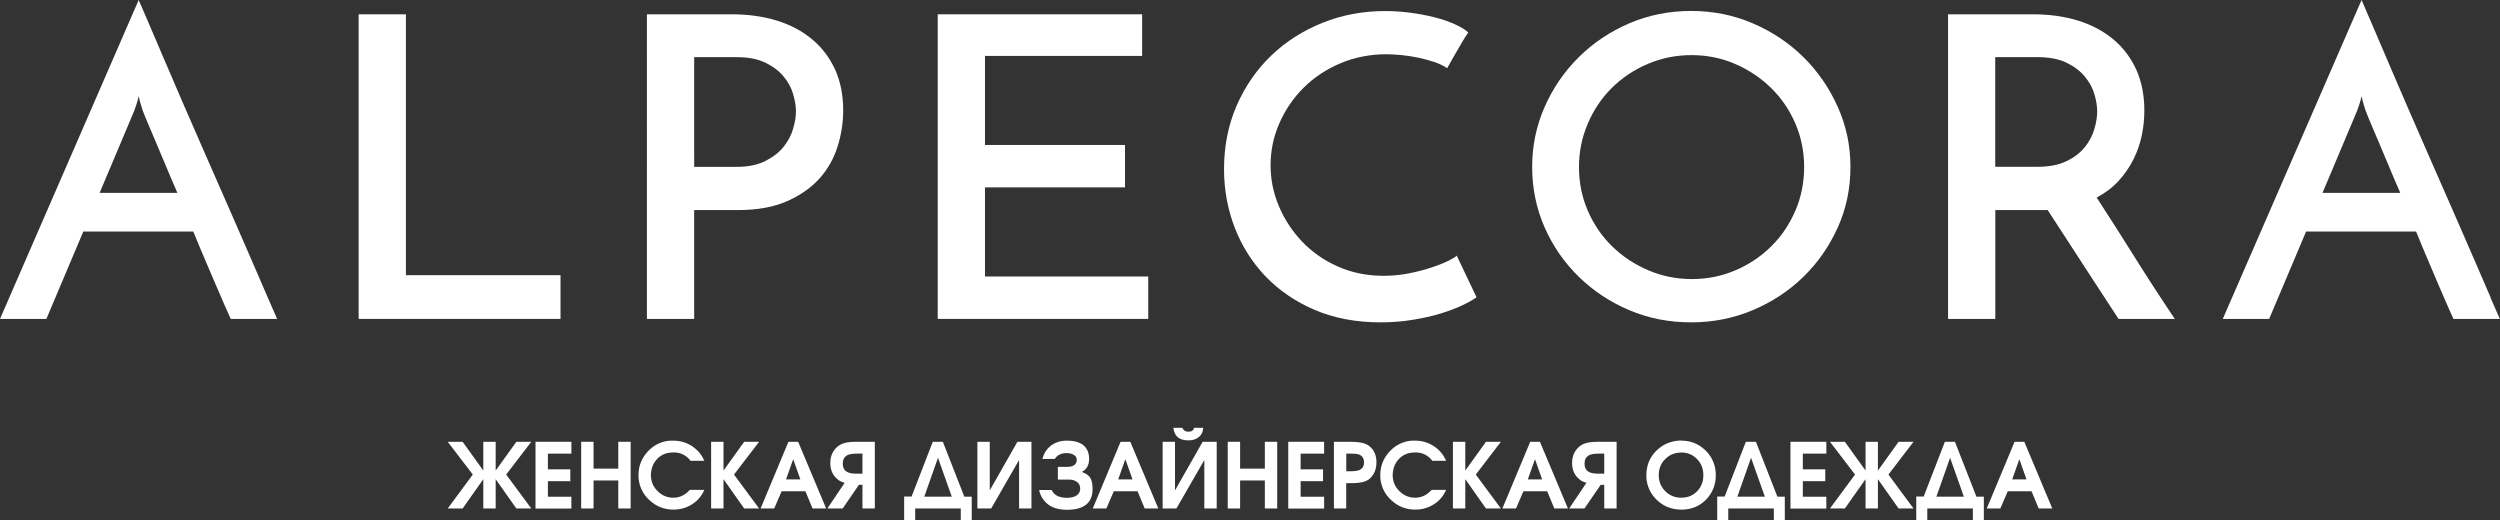
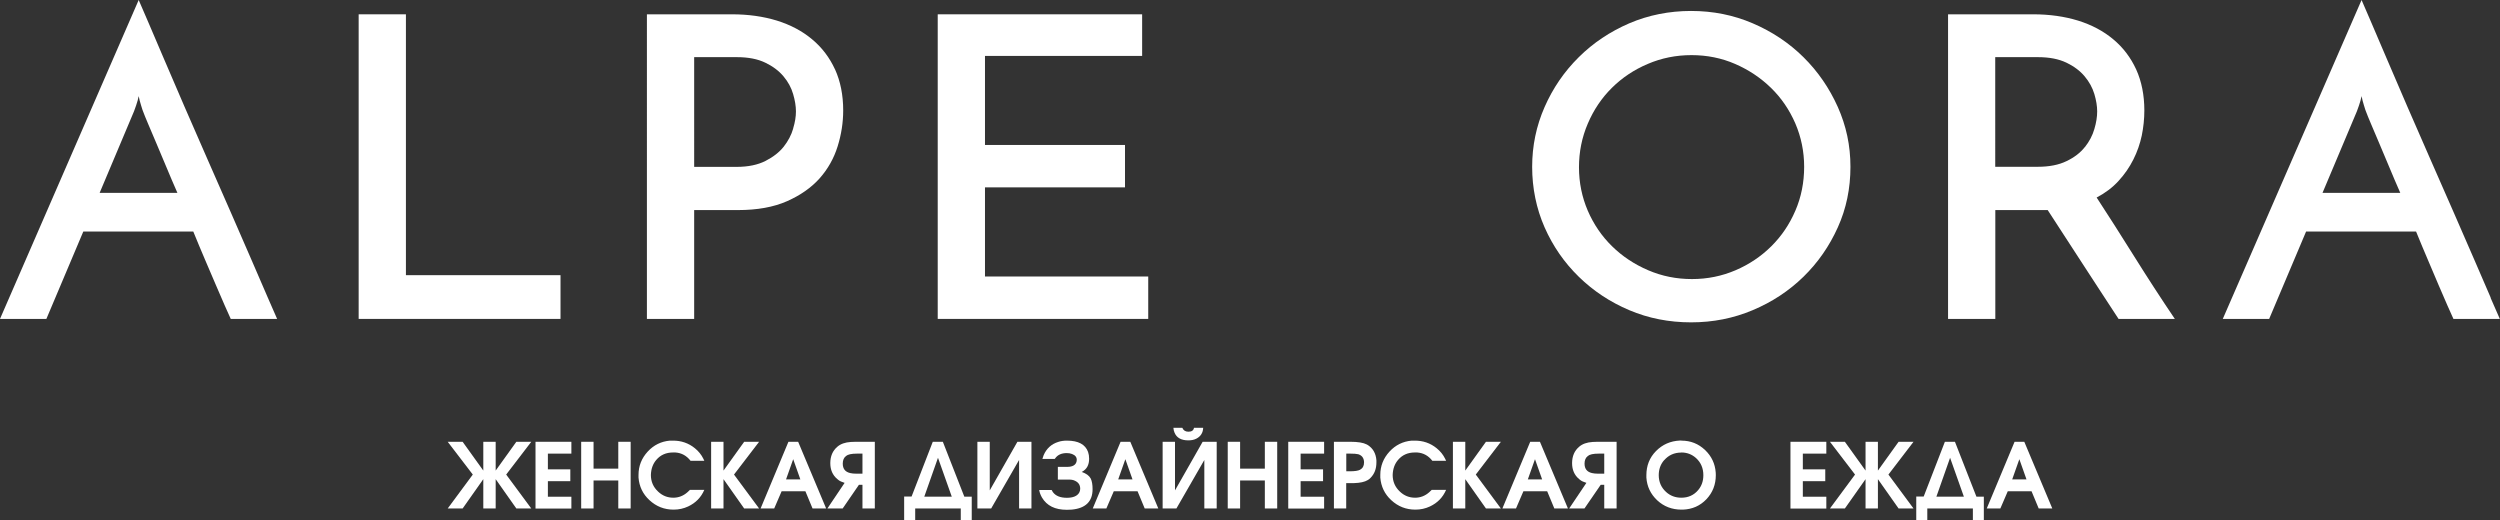
<svg xmlns="http://www.w3.org/2000/svg" id="uuid-4bad2adc-f8c7-4afc-8a37-50177d8d988e" viewBox="0 0 283 58.89">
  <rect x="0" y="0" width="283" height="58.89" fill="#333333" stroke="none" />
  <g>
    <path d="M30.32,33.7c-.5-1.16-1.11-2.56-1.82-4.21-.71-1.65-1.5-3.46-2.36-5.42-.86-1.96-1.74-3.96-2.63-5.99-.89-2.03-1.77-4.04-2.63-6.02-.86-1.98-1.64-3.79-2.33-5.42-.7-1.63-1.3-3.04-1.8-4.21-.5-1.17-.85-1.98-1.05-2.43L0,36.1H5.25l4.18-9.89h12.45c.45,1.11,.9,2.18,1.34,3.21,.44,1.03,.84,1.98,1.22,2.85,.37,.87,.71,1.64,1,2.31,.29,.67,.52,1.17,.68,1.52h5.25c-.2-.44-.54-1.24-1.05-2.4ZM11.28,21.83l3.89-9.23c.03-.06,.11-.29,.24-.67,.13-.38,.23-.73,.29-1.05,.06,.32,.15,.67,.27,1.05,.11,.38,.19,.6,.22,.67,.13,.35,.32,.82,.58,1.43,.26,.6,.56,1.31,.9,2.12,.34,.81,.71,1.7,1.12,2.66,.4,.97,.83,1.97,1.29,3.02H11.28Z" style="fill:#fff;" />
    <polygon points="40.6 36.1 40.6 1.62 45.95 1.62 45.95 31.15 63.45 31.15 63.45 36.1 40.6 36.1" style="fill:#fff;" />
    <path d="M94.53,7.87c-.62-1.35-1.48-2.49-2.6-3.42-1.12-.94-2.45-1.64-3.99-2.12-1.54-.47-3.23-.71-5.08-.71h-9.63V36.1h5.35v-12.32h4.96c2.17,0,4.02-.33,5.54-1,1.52-.67,2.75-1.53,3.7-2.59,.94-1.06,1.62-2.27,2.04-3.62,.42-1.35,.63-2.7,.63-4.07,0-1.74-.31-3.29-.92-4.64Zm-4.74,6.68c-.21,.73-.57,1.41-1.07,2.05-.5,.63-1.19,1.17-2.07,1.62-.87,.44-1.96,.67-3.26,.67h-4.81V6.47h4.86c1.26,0,2.33,.21,3.18,.62,.86,.41,1.55,.93,2.07,1.55,.52,.62,.88,1.28,1.09,2,.21,.71,.32,1.37,.32,1.97s-.1,1.22-.32,1.95Z" style="fill:#fff;" />
    <polygon points="106.15 36.1 106.15 1.62 129.29 1.62 129.29 6.33 111.5 6.33 111.5 16.41 127.35 16.41 127.35 21.21 111.5 21.21 111.5 31.3 129.98 31.3 129.98 36.1 106.15 36.1" style="fill:#fff;" />
-     <path d="M167.17,33.63c-.39,.29-.93,.59-1.63,.93-.7,.33-1.52,.64-2.46,.93-.94,.29-1.99,.52-3.14,.71-1.15,.19-2.37,.29-3.67,.29-2.76,0-5.23-.47-7.42-1.4s-4.04-2.2-5.57-3.78c-1.52-1.59-2.69-3.43-3.5-5.52-.81-2.09-1.22-4.31-1.22-6.66,0-2.6,.48-4.99,1.43-7.18,.96-2.19,2.26-4.07,3.91-5.66,1.65-1.58,3.59-2.82,5.81-3.71,2.22-.89,4.58-1.33,7.07-1.33,.94,0,1.9,.06,2.87,.19,.97,.13,1.89,.3,2.75,.52,.86,.22,1.62,.48,2.28,.78,.66,.3,1.18,.61,1.53,.93-.26,.38-.46,.7-.61,.95-.15,.25-.3,.52-.46,.79-.16,.27-.34,.58-.54,.93-.19,.35-.45,.81-.78,1.38-.42-.29-.92-.52-1.48-.71-.57-.19-1.16-.35-1.77-.48-.62-.13-1.24-.22-1.87-.29-.63-.06-1.21-.1-1.73-.1-1.88,0-3.62,.34-5.23,1.02-1.61,.68-2.99,1.6-4.16,2.76-1.17,1.16-2.08,2.5-2.75,4.02-.67,1.52-1,3.11-1,4.76s.32,3.17,.95,4.66c.63,1.49,1.51,2.82,2.63,4,1.12,1.17,2.46,2.11,4.04,2.81,1.57,.7,3.3,1.05,5.18,1.05,1,0,1.98-.1,2.92-.29,.94-.19,1.79-.41,2.55-.67,.76-.25,1.39-.51,1.9-.76,.5-.25,.8-.44,.9-.57l2.24,4.71h0Z" style="fill:#fff;" />
    <path d="M208.04,12.11c-.96-2.14-2.25-4.02-3.89-5.64-1.64-1.62-3.55-2.89-5.74-3.83-2.19-.94-4.51-1.4-6.98-1.4s-4.83,.47-7,1.4c-2.17,.94-4.08,2.21-5.71,3.83-1.64,1.62-2.93,3.5-3.87,5.64-.94,2.14-1.41,4.4-1.41,6.78s.47,4.72,1.41,6.85c.94,2.13,2.23,3.99,3.87,5.59,1.64,1.6,3.54,2.86,5.71,3.78,2.17,.92,4.5,1.38,7,1.38s4.79-.46,6.98-1.38c2.19-.92,4.1-2.18,5.74-3.78,1.64-1.6,2.93-3.46,3.89-5.59,.96-2.12,1.43-4.41,1.43-6.85s-.48-4.64-1.43-6.78Zm-4.81,11.75c-.66,1.54-1.57,2.88-2.72,4.02-1.15,1.14-2.5,2.05-4.04,2.71-1.54,.66-3.18,1-4.94,1s-3.4-.33-4.96-1c-1.56-.67-2.92-1.57-4.08-2.71-1.17-1.14-2.08-2.48-2.75-4.02-.66-1.54-1-3.18-1-4.92s.33-3.39,1-4.95c.66-1.55,1.57-2.9,2.72-4.04,1.15-1.14,2.5-2.05,4.06-2.71,1.56-.67,3.21-1,4.96-1s3.4,.33,4.94,1c1.54,.67,2.89,1.57,4.06,2.71,1.17,1.14,2.08,2.48,2.75,4.02,.66,1.54,1,3.18,1,4.92s-.33,3.43-1,4.97Z" style="fill:#fff;" />
    <path d="M241.57,28.99c-1.52-2.43-2.93-4.64-4.23-6.63,.97-.51,1.8-1.13,2.48-1.88,.68-.74,1.24-1.55,1.68-2.43,.44-.87,.75-1.78,.95-2.71,.19-.94,.29-1.88,.29-2.83,0-1.74-.31-3.29-.92-4.64-.62-1.35-1.48-2.49-2.6-3.42-1.12-.94-2.45-1.64-3.99-2.12-1.54-.47-3.23-.71-5.08-.71h-9.63V36.1h5.35v-12.32h5.93c.58,.89,1.21,1.85,1.87,2.88,.66,1.03,1.35,2.08,2.04,3.14,.7,1.06,1.39,2.13,2.09,3.21,.7,1.08,1.37,2.11,2.02,3.09h6.37c-1.56-2.31-3.1-4.68-4.62-7.11Zm-5.57-12.34c-.5,.64-1.19,1.17-2.07,1.59-.88,.43-1.96,.64-3.26,.64h-4.81V6.47h4.86c1.26,0,2.33,.21,3.19,.62,.86,.41,1.55,.93,2.07,1.55,.52,.62,.88,1.28,1.1,2,.21,.71,.32,1.37,.32,1.97s-.1,1.27-.32,2c-.21,.73-.57,1.41-1.07,2.04Z" style="fill:#fff;" />
    <path d="M281.95,33.7c-.5-1.16-1.11-2.56-1.82-4.21-.71-1.65-1.5-3.46-2.36-5.42-.86-1.96-1.73-3.96-2.63-5.99-.89-2.03-1.77-4.04-2.63-6.02-.86-1.98-1.64-3.79-2.33-5.42-.7-1.63-1.3-3.04-1.8-4.21-.5-1.17-.85-1.98-1.05-2.43l-15.71,36.1h5.25l4.18-9.89h12.45c.45,1.11,.9,2.18,1.34,3.21,.44,1.03,.84,1.98,1.21,2.85,.37,.87,.71,1.64,1,2.31,.29,.67,.52,1.17,.68,1.52h5.25c-.19-.44-.54-1.24-1.05-2.4Zm-19.04-11.87l3.89-9.23c.03-.06,.11-.29,.24-.67,.13-.38,.23-.73,.29-1.05,.06,.32,.15,.67,.27,1.05,.11,.38,.19,.6,.22,.67,.13,.35,.32,.82,.58,1.43,.26,.6,.56,1.31,.9,2.12,.34,.81,.71,1.7,1.12,2.66,.4,.97,.83,1.97,1.29,3.02h-8.8Z" style="fill:#fff;" />
  </g>
  <g>
    <path d="M54.71,57.56v-3.32l-2.34,3.32h-1.69l2.84-3.84-2.84-3.71h1.69l2.34,3.26v-3.26h1.4v3.26l2.34-3.26h1.69l-2.84,3.71,2.84,3.84h-1.69l-2.34-3.32v3.32h-1.4Z" style="fill:#fff;" />
    <path d="M60.62,57.56v-7.55h4.06v1.34h-2.66v1.78h2.54v1.34h-2.54v1.76h2.66v1.34h-4.06Z" style="fill:#fff;" />
    <path d="M65.79,57.56v-7.55h1.4v3.04h2.8v-3.04h1.4v7.55h-1.4v-3.17h-2.8v3.17h-1.4Z" style="fill:#fff;" />
    <path d="M78.09,55.45h1.64c-.37,.86-.98,1.48-1.83,1.88-.51,.24-1.06,.36-1.65,.36-1.06,0-1.96-.36-2.73-1.07-.75-.69-1.16-1.55-1.24-2.56,0-.1,0-.19,0-.3,0-1.01,.35-1.89,1.04-2.64,.68-.74,1.52-1.15,2.5-1.24h.34c.95-.01,1.79,.28,2.5,.86,.41,.33,.73,.73,.95,1.17,.03,.06,.06,.13,.09,.19l.03,.06h-1.56c-.44-.57-1.01-.89-1.71-.94-.09,0-.18,0-.28,0-.78,0-1.41,.28-1.88,.83-.39,.45-.6,1.02-.62,1.72,0,.74,.27,1.37,.82,1.88,.48,.46,1.06,.69,1.72,.69,.6,0,1.14-.21,1.61-.63l.26-.25Z" style="fill:#fff;" />
    <path d="M80.5,57.56v-7.55h1.4v3.26l2.34-3.26h1.69l-2.84,3.71,2.84,3.84h-1.69l-2.34-3.32v3.32h-1.4Z" style="fill:#fff;" />
    <path d="M86.1,57.56l3.15-7.55h1.1l3.17,7.55h-1.54l-.81-1.95h-2.69l-.84,1.95h-1.54Zm2.89-3.29h1.61l-.81-2.29-.81,2.29Z" style="fill:#fff;" />
    <path d="M99.03,57.56h-1.4v-2.68h-.4l-1.84,2.68h-1.73l1.95-2.9c-.31-.1-.54-.2-.68-.31l-.16-.13c-.52-.44-.78-1.04-.78-1.79,0-.79,.27-1.41,.8-1.86,.37-.32,.88-.5,1.52-.54l.54-.02h2.18v7.55Zm-1.4-3.94v-2.27h-.62c-.62,0-1.03,.09-1.24,.27-.25,.19-.37,.48-.37,.86,0,.59,.28,.94,.84,1.07,.2,.05,.43,.07,.7,.07h.68Z" style="fill:#fff;" />
    <path d="M108.76,58.89v-1.33h-5.16v1.33h-1.25v-2.68h.84s2.4-6.2,2.4-6.2h1.14l2.43,6.21h.84s0,2.67,0,2.67h-1.25Zm-1.02-2.67l-1.56-4.4-1.55,4.4h3.12Z" style="fill:#fff;" />
    <path d="M116.76,57.56h-1.4v-5.49l-3.16,5.49h-1.56v-7.55h1.4v5.5l3.13-5.5h1.59v7.55Z" style="fill:#fff;" />
    <path d="M117.66,55.47h1.39l.13,.23c.32,.44,.85,.65,1.59,.65,.69,0,1.16-.19,1.39-.57,.08-.14,.12-.29,.12-.45,0-.43-.2-.73-.6-.91-.18-.09-.4-.13-.65-.13h-1.28v-1.44h1.06c.61,0,.97-.21,1.06-.62l.02-.18c0-.3-.17-.52-.54-.66-.18-.07-.38-.1-.6-.1-.59,0-1.02,.2-1.3,.59v.02s-.02,0-.02,0l-.03,.05h-1.4l.14-.42c.33-.77,.89-1.27,1.67-1.51,.3-.1,.62-.14,.97-.14,1.29,0,2.08,.43,2.39,1.28,.08,.23,.12,.49,.12,.77,0,.69-.26,1.18-.79,1.47l-.05,.03c.5,.16,.84,.41,1.02,.74,.14,.29,.21,.69,.21,1.21,0,1.39-.79,2.16-2.36,2.31-.18,.01-.36,.02-.56,.02-1.33,0-2.26-.46-2.81-1.39-.17-.3-.27-.58-.31-.83Z" style="fill:#fff;" />
    <path d="M123.7,57.56l3.15-7.55h1.1l3.17,7.55h-1.54l-.81-1.95h-2.69l-.84,1.95h-1.54Zm2.89-3.29h1.61l-.81-2.29-.81,2.29Z" style="fill:#fff;" />
    <path d="M137.73,57.56h-1.4v-5.49l-3.16,5.49h-1.56v-7.55h1.4v5.5l3.13-5.5h1.59v7.55Zm-4.89-9.13h1c.12,.29,.35,.44,.69,.44,.37,0,.58-.15,.63-.44h1.04c-.02,.55-.27,.96-.76,1.22-.27,.14-.57,.2-.92,.2-.8,0-1.32-.29-1.56-.87-.07-.16-.12-.35-.13-.55Z" style="fill:#fff;" />
    <path d="M138.98,57.56v-7.55h1.4v3.04h2.8v-3.04h1.4v7.55h-1.4v-3.17h-2.8v3.17h-1.4Z" style="fill:#fff;" />
    <path d="M145.83,57.56v-7.55h4.06v1.34h-2.66v1.78h2.54v1.34h-2.54v1.76h2.66v1.34h-4.06Z" style="fill:#fff;" />
    <path d="M151,57.56v-7.55h1.87c.85,0,1.46,.1,1.84,.3l.09,.05c.61,.37,.95,.96,1.01,1.75,0,.07,0,.15,0,.23,0,.73-.22,1.31-.67,1.76-.1,.1-.2,.19-.32,.25-.33,.2-.85,.32-1.56,.34h-.87v2.87h-1.4Zm1.4-4.21h.41c.54,0,.93-.06,1.14-.17,.31-.17,.46-.44,.46-.82,0-.43-.17-.72-.5-.88-.05-.03-.1-.05-.15-.06-.21-.05-.51-.07-.89-.07h-.47v2Z" style="fill:#fff;" />
    <path d="M162.06,55.45h1.64c-.37,.86-.98,1.48-1.83,1.88-.51,.24-1.06,.36-1.65,.36-1.06,0-1.96-.36-2.73-1.07-.75-.69-1.16-1.55-1.24-2.56,0-.1,0-.19,0-.3,0-1.01,.35-1.89,1.04-2.64,.68-.74,1.52-1.15,2.5-1.24h.34c.95-.01,1.79,.28,2.5,.86,.41,.33,.73,.73,.95,1.17,.03,.06,.06,.13,.09,.19l.03,.06h-1.56c-.44-.57-1.01-.89-1.71-.94-.09,0-.18,0-.28,0-.78,0-1.41,.28-1.88,.83-.39,.45-.6,1.02-.62,1.72,0,.74,.27,1.37,.82,1.88,.48,.46,1.06,.69,1.72,.69,.6,0,1.14-.21,1.61-.63l.26-.25Z" style="fill:#fff;" />
    <path d="M164.47,57.56v-7.55h1.4v3.26l2.34-3.26h1.69l-2.84,3.71,2.84,3.84h-1.69l-2.34-3.32v3.32h-1.4Z" style="fill:#fff;" />
    <path d="M170.07,57.56l3.15-7.55h1.1l3.17,7.55h-1.54l-.81-1.95h-2.69l-.84,1.95h-1.54Zm2.89-3.29h1.61l-.81-2.29-.81,2.29Z" style="fill:#fff;" />
    <path d="M183,57.56h-1.4v-2.68h-.4l-1.84,2.68h-1.73l1.95-2.9c-.31-.1-.54-.2-.68-.31l-.16-.13c-.52-.44-.78-1.04-.78-1.79,0-.79,.27-1.41,.8-1.86,.37-.32,.88-.5,1.52-.54l.54-.02h2.18v7.55Zm-1.4-3.94v-2.27h-.62c-.62,0-1.03,.09-1.24,.27-.25,.19-.37,.48-.37,.86,0,.59,.28,.94,.84,1.07,.2,.05,.43,.07,.7,.07h.68Z" style="fill:#fff;" />
    <path d="M190.34,49.88c1.04,0,1.92,.35,2.67,1.06,.74,.7,1.14,1.56,1.21,2.56,0,.09,.01,.18,.01,.28,0,1.08-.36,1.99-1.07,2.74-.71,.74-1.59,1.13-2.65,1.17h-.17c-1.07,0-1.99-.35-2.75-1.06-.74-.7-1.15-1.55-1.22-2.57,0-.09,0-.18,0-.27,0-1.08,.36-1.99,1.09-2.73,.73-.74,1.63-1.14,2.71-1.19h.18Zm-.02,1.35c-.79,0-1.43,.29-1.93,.86,0,0-.01,0-.01,0-.41,.47-.61,1.04-.61,1.7,0,.76,.28,1.4,.83,1.9,.48,.44,1.06,.65,1.73,.65,.78,0,1.42-.29,1.9-.86,.4-.47,.59-1.03,.59-1.69,0-.79-.28-1.44-.83-1.94-.47-.42-1.02-.63-1.67-.63Z" style="fill:#fff;" />
-     <path d="M200.8,58.89v-1.33h-5.16v1.33h-1.25v-2.68h.84s2.4-6.2,2.4-6.2h1.14l2.43,6.21h.84s0,2.67,0,2.67h-1.25Zm-1.02-2.67l-1.56-4.4-1.55,4.4h3.12Z" style="fill:#fff;" />
    <path d="M202.68,57.56v-7.55h4.06v1.34h-2.66v1.78h2.54v1.34h-2.54v1.76h2.66v1.34h-4.06Z" style="fill:#fff;" />
    <path d="M211.18,57.56v-3.32l-2.34,3.32h-1.69l2.84-3.84-2.84-3.71h1.69l2.34,3.26v-3.26h1.4v3.26l2.34-3.26h1.69l-2.84,3.71,2.84,3.84h-1.69l-2.34-3.32v3.32h-1.4Z" style="fill:#fff;" />
    <path d="M223.33,58.89v-1.33h-5.16v1.33h-1.25v-2.68h.84s2.4-6.2,2.4-6.2h1.14l2.43,6.21h.84s0,2.67,0,2.67h-1.25Zm-1.02-2.67l-1.56-4.4-1.55,4.4h3.12Z" style="fill:#fff;" />
    <path d="M224.9,57.56l3.15-7.55h1.1l3.17,7.55h-1.54l-.81-1.95h-2.69l-.84,1.95h-1.54Zm2.89-3.29h1.61l-.81-2.29-.81,2.29Z" style="fill:#fff;" />
  </g>
</svg>